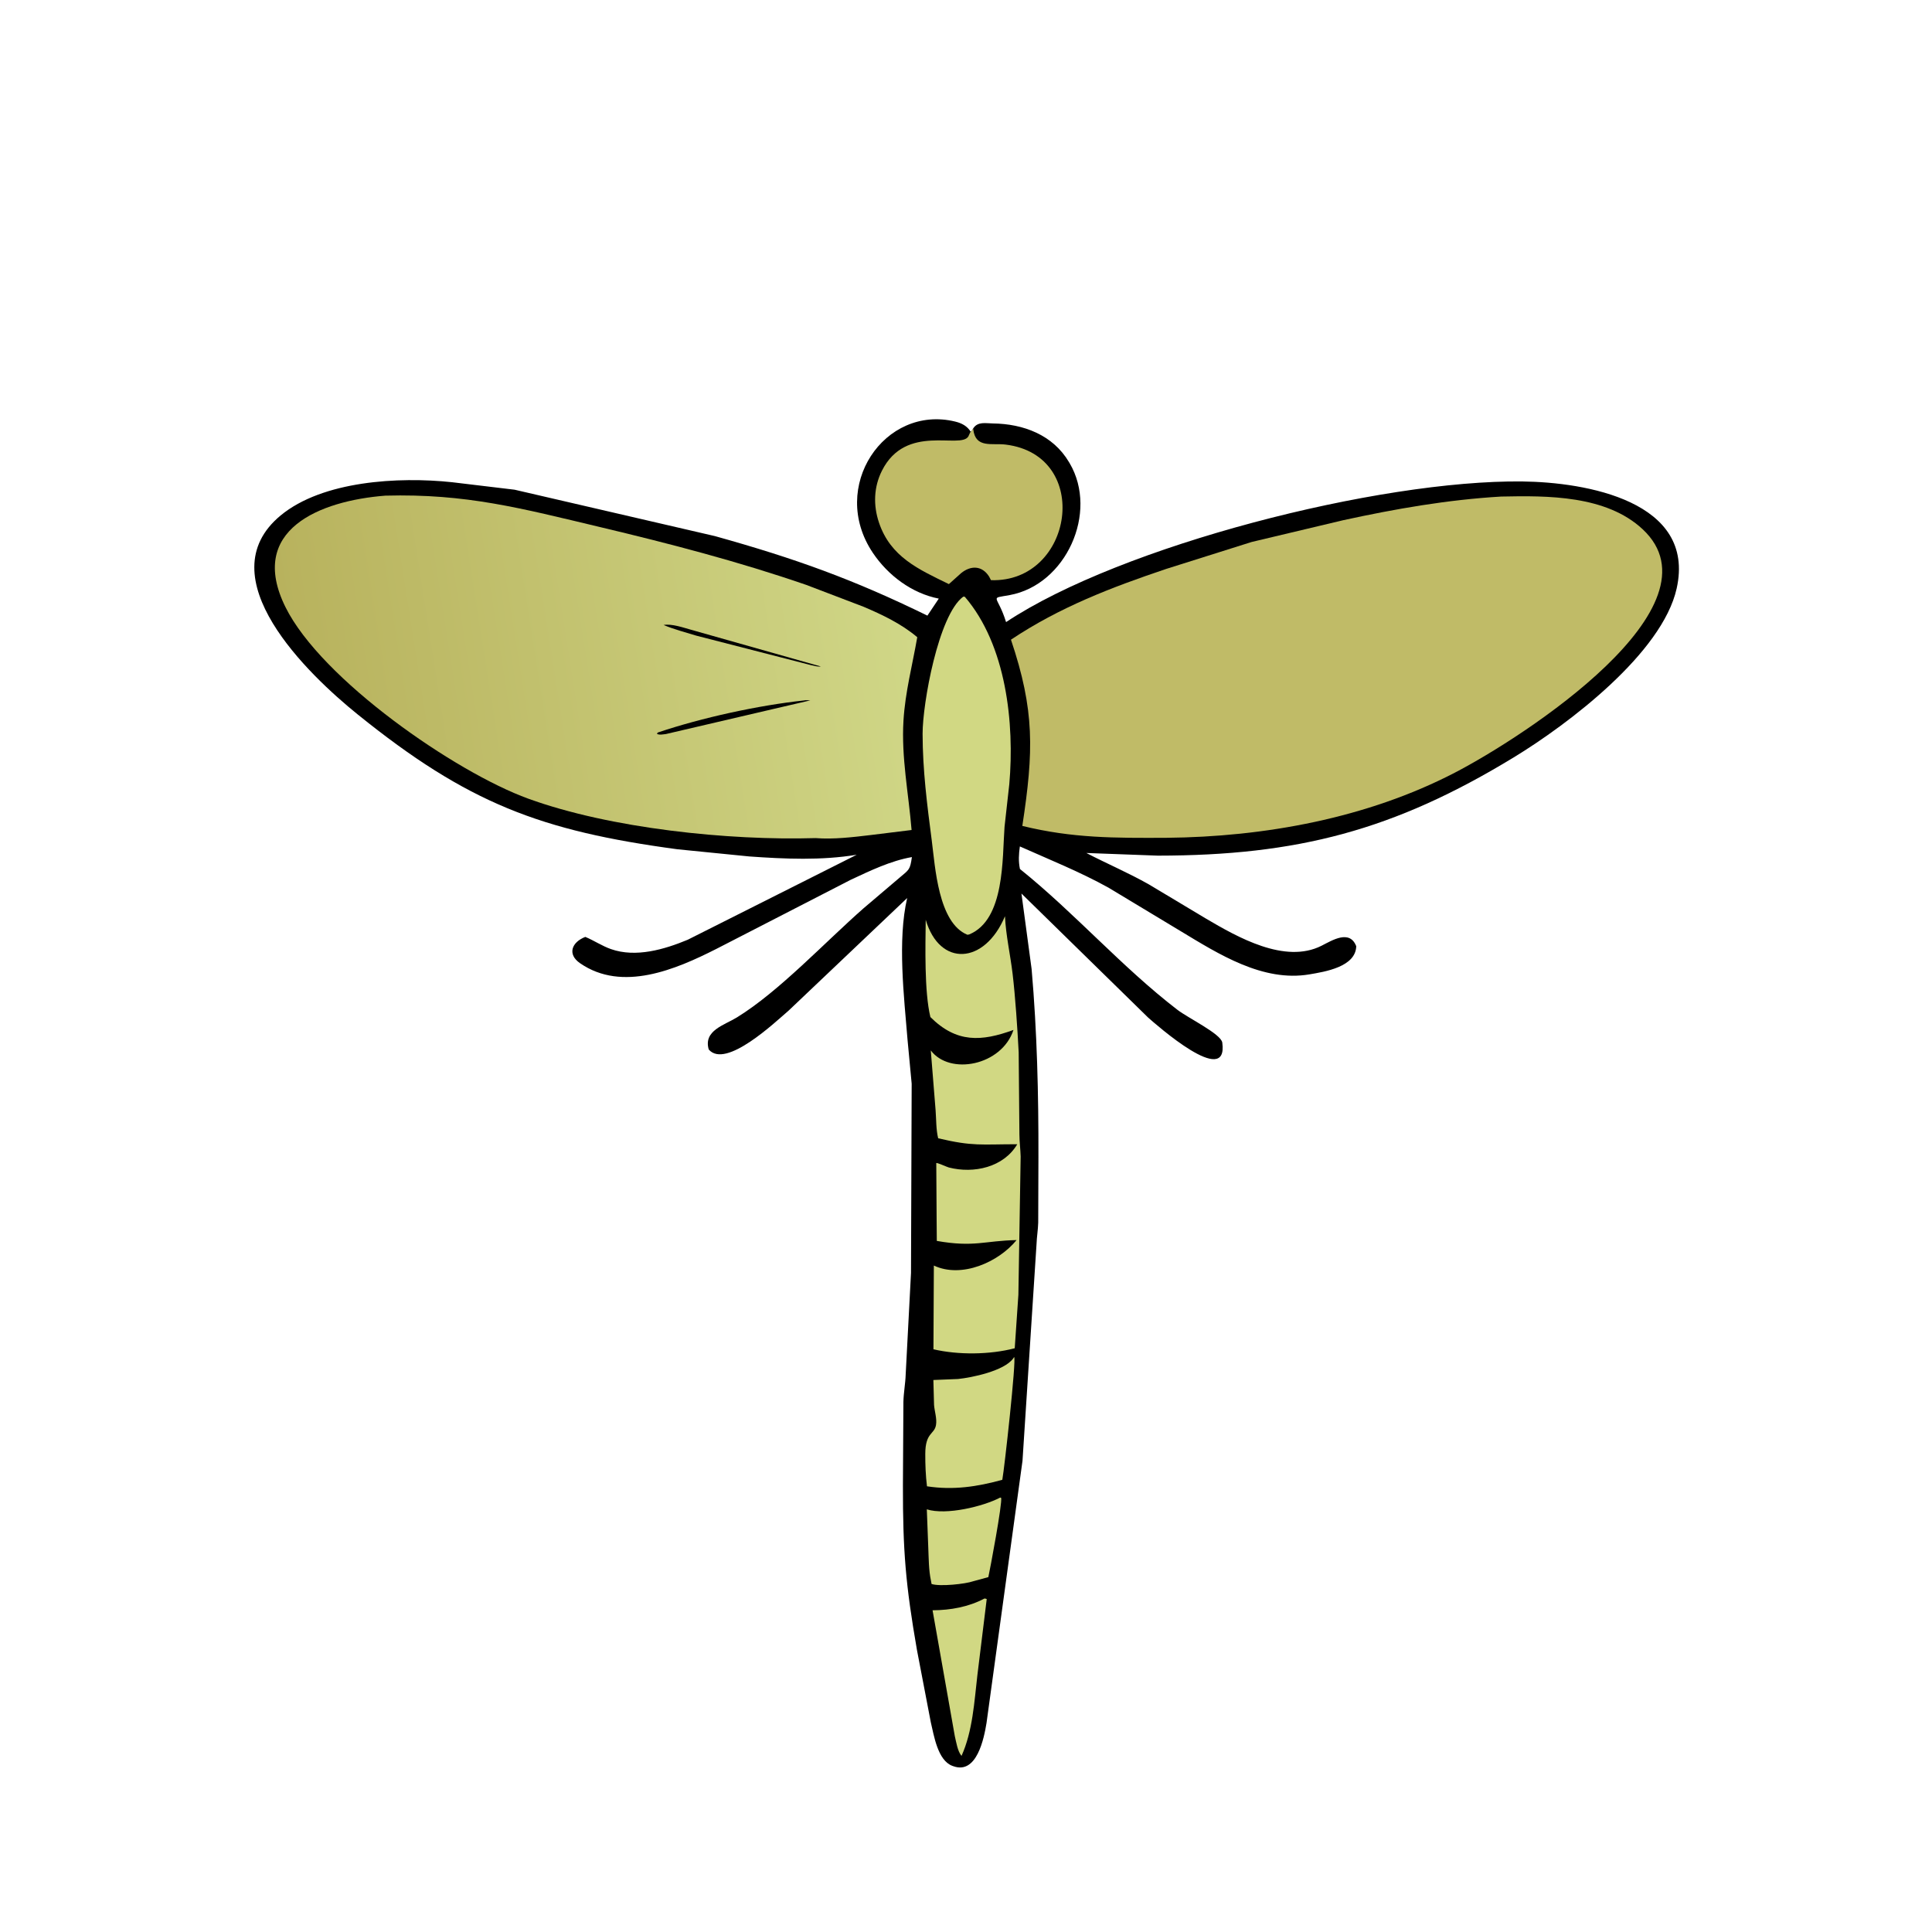
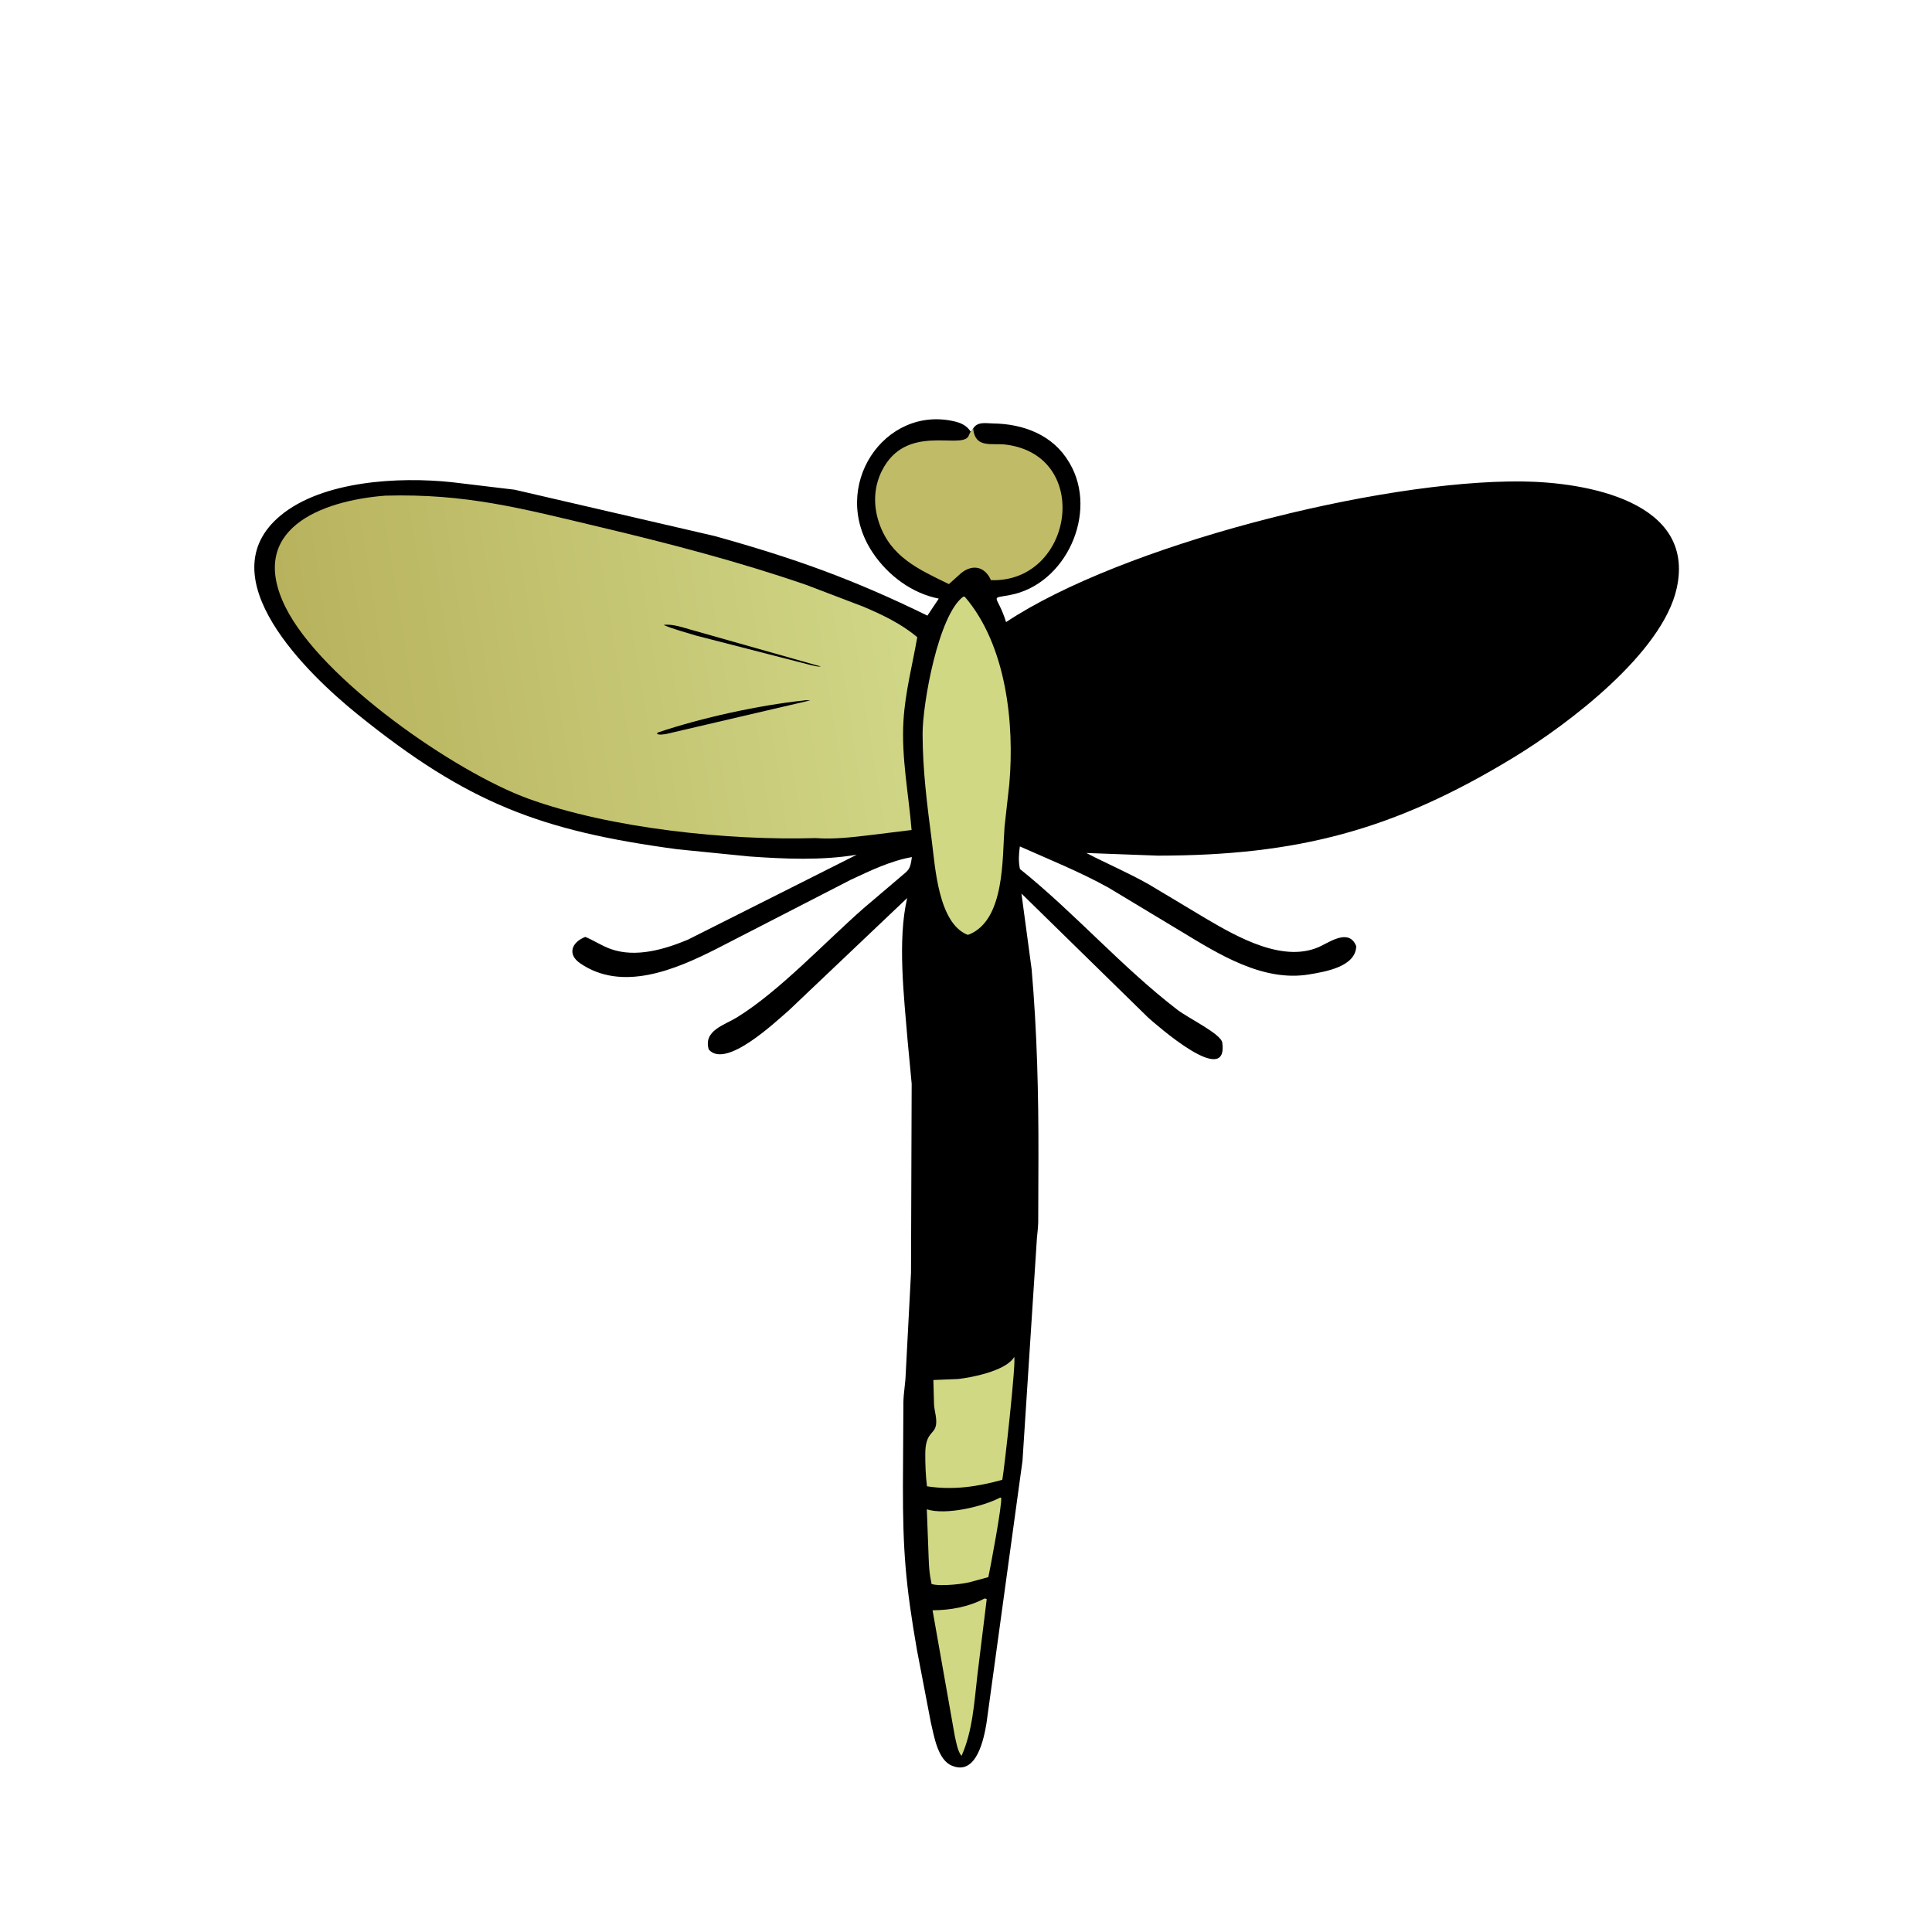
<svg xmlns="http://www.w3.org/2000/svg" version="1.1" style="display: block;" viewBox="0 0 2048 2048" width="640" height="640">
  <defs>
    <linearGradient id="Gradient1" gradientUnits="userSpaceOnUse" x1="316.392" y1="759.798" x2="966.27" y2="657.631">
      <stop class="stop0" offset="0" stop-opacity="1" stop-color="rgb(184,178,93)" />
      <stop class="stop1" offset="1" stop-opacity="1" stop-color="rgb(208,215,135)" />
    </linearGradient>
  </defs>
  <path transform="translate(0,0)" fill="rgb(0,0,0)" d="M 1031.59 454.178 C 1036.45 446.601 1044.85 448.779 1052.34 448.868 C 1084.95 449.251 1116.17 461.047 1133.24 489.966 L 1133.95 491.159 C 1164.54 543.318 1130 619.826 1070.35 630.808 C 1048.06 634.91 1057.22 629.752 1066.48 659.447 C 1188.45 578.393 1461.48 508.621 1613.7 510.361 C 1681.01 511.131 1798 531.192 1777.33 623.809 C 1762.04 692.343 1662.47 767.644 1604.61 802.873 C 1477.48 880.278 1375.11 906.905 1227.33 907.017 L 1151.54 904.198 C 1173.6 915.646 1196.35 925.289 1218.03 937.596 L 1278.67 973.925 C 1311.66 993.311 1362.05 1022.21 1400.94 1002.5 C 1412.32 996.73 1430.69 985.094 1437.67 1003.01 C 1437.13 1024.94 1404.5 1030.09 1388 1032.88 C 1338.68 1041.22 1291.87 1011.4 1251.56 987.058 L 1175 940.934 C 1144.8 924.198 1112.61 911.276 1081.1 897.26 C 1079.91 905.398 1079.49 913.058 1081.18 921.171 C 1139.39 967.932 1188.94 1024.93 1248.05 1070.39 C 1259.57 1079.25 1294.42 1096.05 1295.67 1105.2 C 1302.37 1154.22 1225.29 1085.9 1217.08 1078.68 L 1082.78 947.189 L 1093.56 1027.29 C 1099.36 1093.75 1100.92 1159.94 1100.78 1226.62 L 1100.55 1296 C 1100.35 1303.61 1099.03 1311.14 1098.77 1318.76 L 1083.89 1548.53 L 1045.74 1826.5 C 1043.08 1842.8 1035.44 1881.06 1010.78 1872.32 L 1009.51 1871.88 C 993.948 1866.08 990.06 1839.72 986.711 1825.8 L 971.999 1749 C 960.016 1680.07 957.021 1643.9 957.137 1574.38 L 957.644 1486 C 957.868 1476.29 959.76 1466.62 960.067 1456.88 L 965.7 1349.42 L 966.411 1148.79 L 962.008 1102 C 958.337 1056.75 951.201 996.595 961.657 951.937 L 835.878 1071.37 C 822.019 1083.18 769.3 1133.6 751.293 1112.5 C 745.421 1092.39 767.782 1086.75 781.227 1078.46 C 826.124 1050.81 875.02 998.206 915.668 962.592 L 953.466 930.471 C 963.763 921.733 964.713 922.235 966.636 908.555 C 944.158 912.466 922.394 923.009 901.798 932.62 L 759.209 1005.96 C 716.454 1027.6 659.642 1051.98 614.893 1021.06 C 601.048 1011.49 606.034 998.735 620.462 993.152 C 629.781 997.025 638.094 1002.73 647.627 1006.08 C 674.088 1015.39 704.32 1006.41 728.986 996.188 L 908.158 906.069 C 870.684 912.273 831.979 910.554 794.31 907.871 L 718.117 900.27 C 573.107 880.756 495.853 851.549 379.141 757.314 C 327.055 715.259 218.454 611.781 297.5 546.395 C 341.807 509.744 422.343 505.115 479.21 511.167 L 545.5 519.111 L 757.854 568.292 C 843.437 592.173 904.66 614.219 983.085 652.588 L 995.15 634.559 C 966.651 628.965 941.309 609.97 925.217 585.981 C 878.237 515.944 937.751 428.711 1012.52 446.875 C 1019.53 448.578 1025.27 451.598 1029.1 457.796 C 1030.2 456.665 1030.81 455.537 1031.59 454.178 z" />
  <path transform="translate(0,0)" fill="rgb(209,216,131)" d="M 1043.58 1694.5 C 1044.85 1694.59 1044.05 1694.48 1045.97 1695.05 L 1036.08 1775.62 C 1032.78 1804.07 1031.1 1834.97 1019.26 1861.31 C 1015.07 1856.55 1013.58 1846.32 1012.12 1840.28 L 988.556 1706.97 C 1007.57 1706.84 1026.69 1703.45 1043.58 1694.5 z" />
  <path transform="translate(0,0)" fill="rgb(209,216,131)" d="M 1060.22 1587.5 L 1061.24 1587.71 C 1062.81 1593.01 1049.32 1664.66 1047.68 1671.81 L 1031.57 1676.21 C 1023.61 1679.04 996.425 1682.05 987.5 1679.09 L 986.846 1675.5 C 984.463 1664.49 984.5 1651.97 984.016 1640.72 L 982.461 1599.96 C 1003.1 1606.47 1042.41 1596.84 1060.22 1587.5 z" />
  <path transform="translate(0,0)" fill="rgb(209,216,131)" d="M 1075.06 1438.5 C 1077.46 1441.57 1064.72 1556.73 1062.49 1568.65 C 1035.82 1576.02 1010.39 1579.81 982.635 1575.54 C 981.234 1564.09 980.801 1552.63 980.834 1541.12 C 980.9 1518.24 990.456 1520.78 992.194 1510.59 C 993.352 1503.8 990.646 1496.04 990.131 1489.28 L 989.416 1462.86 L 1015.6 1461.8 C 1030.3 1460.26 1064.32 1453.34 1074.01 1440.05 L 1075.06 1438.5 z" />
  <path transform="translate(0,0)" fill="rgb(192,187,103)" d="M 1031.59 454.178 L 1031.71 455.247 C 1034.15 475.541 1051.53 469.468 1066.13 471.289 C 1158.32 482.791 1137.9 617.775 1050.5 615.016 L 1048.46 611.128 C 1040.87 599.239 1028.95 599.335 1018.89 607.5 L 1005.85 619.182 C 973.791 603.52 944.011 590.478 931.738 553.947 C 925.597 535.668 926.161 516.396 934.869 499.022 C 960.257 448.365 1018.06 476.525 1026.5 462.637 L 1028.07 459.183 C 1028.54 458.08 1028.24 458.472 1029.1 457.796 C 1030.2 456.665 1030.81 455.537 1031.59 454.178 z" />
  <path transform="translate(0,0)" fill="rgb(209,216,131)" d="M 1021.06 632.5 L 1022.66 632.516 C 1066.77 683.748 1075.56 766.923 1069.9 831.244 L 1064.85 876.461 C 1062.37 909.657 1065.39 975.014 1027.31 990.571 L 1025.5 990.888 C 994.528 978.261 991.326 918.708 987.725 891.124 C 982.757 853.061 978.052 816.303 977.992 777.818 C 977.944 746.167 994.645 652.004 1021.06 632.5 z" />
-   <path transform="translate(0,0)" fill="rgb(209,216,131)" d="M 1065.32 971.238 C 1066.26 991.505 1070.98 1011.95 1073.39 1032.19 C 1076.24 1056.07 1078.56 1090.44 1079.84 1115.41 L 1080.62 1202.72 C 1080.67 1210.58 1081.71 1218.21 1081.94 1226 L 1079.53 1372.5 L 1075.66 1429.2 C 1049.18 1436.13 1015.77 1436.41 989.492 1430.29 L 989.927 1341.53 C 1019.41 1355.44 1058.68 1337.81 1077.61 1314.53 C 1043.42 1315.23 1032.77 1322.4 993.049 1315.42 L 992.876 1294.34 L 992.486 1232.92 C 993.058 1232.1 1003.64 1237.03 1005.8 1237.58 C 1032.4 1244.4 1063.9 1237.35 1078.34 1212.94 C 1040.13 1212.92 1031.53 1215.4 994.494 1206.62 C 992.2 1197.23 992.515 1186.65 991.775 1176.99 L 986.668 1113.48 C 1006.79 1140.23 1061.82 1129.71 1074.33 1091.78 C 1040.39 1104.15 1014.03 1105.82 986.253 1078.12 C 979.71 1051.11 981 1002.67 981.301 974.973 C 995.993 1025.15 1043.7 1022.74 1065.32 971.238 z" />
  <path transform="translate(0,0)" fill="url(#Gradient1)" d="M 408.496 525.406 C 494.118 523.104 552.512 538.837 635.807 558.648 C 709.968 576.286 782.503 595.142 854.658 620.011 L 915.344 643.162 C 935.567 651.763 955.438 661.216 972.337 675.46 C 967.173 705.163 959.551 733.581 957.722 763.862 C 955.364 802.912 963.138 841.133 966.317 879.84 L 923.123 885.164 C 904.014 887.433 883.742 889.902 864.516 888.416 C 772.375 891.2 646.939 878.212 559.932 846.603 C 482.808 818.584 340.664 720.396 302.594 643.529 C 262.012 561.588 339.221 530.797 408.496 525.406 z" />
  <path transform="translate(0,0)" fill="rgb(0,0,0)" d="M 703.426 662.5 C 712.39 661.002 724.026 665.242 732.691 667.61 L 870.126 706.5 C 866.471 706.965 862.63 705.651 859.063 704.908 L 737.909 673.768 C 726.453 670.207 714.475 667.173 703.426 662.5 z" />
  <path transform="translate(0,0)" fill="rgb(0,0,0)" d="M 852.31 742.496 C 853.728 741.972 857.345 742.425 859 742.416 L 705.827 778.131 C 702.729 778.416 698.979 779.436 696.315 777.845 L 697.317 776.5 C 743.917 760.761 804.167 747.652 852.31 742.496 z" />
-   <path transform="translate(0,0)" fill="rgb(192,187,103)" d="M 1591.24 526.371 C 1640.52 525.326 1702.55 524.965 1741.22 560.959 C 1828.86 642.556 1615.66 780.989 1541.99 819.166 C 1449.14 867.277 1340.48 887.19 1236.25 888.11 C 1182.04 888.345 1137.08 888.622 1083.71 875.509 C 1095.84 795.988 1096.87 753.034 1071.66 678.084 C 1123.33 643.616 1177.84 622.74 1236.33 603.048 L 1326.77 574.528 L 1423.75 551.467 C 1479.22 539.383 1534.49 529.72 1591.24 526.371 z" />
</svg>